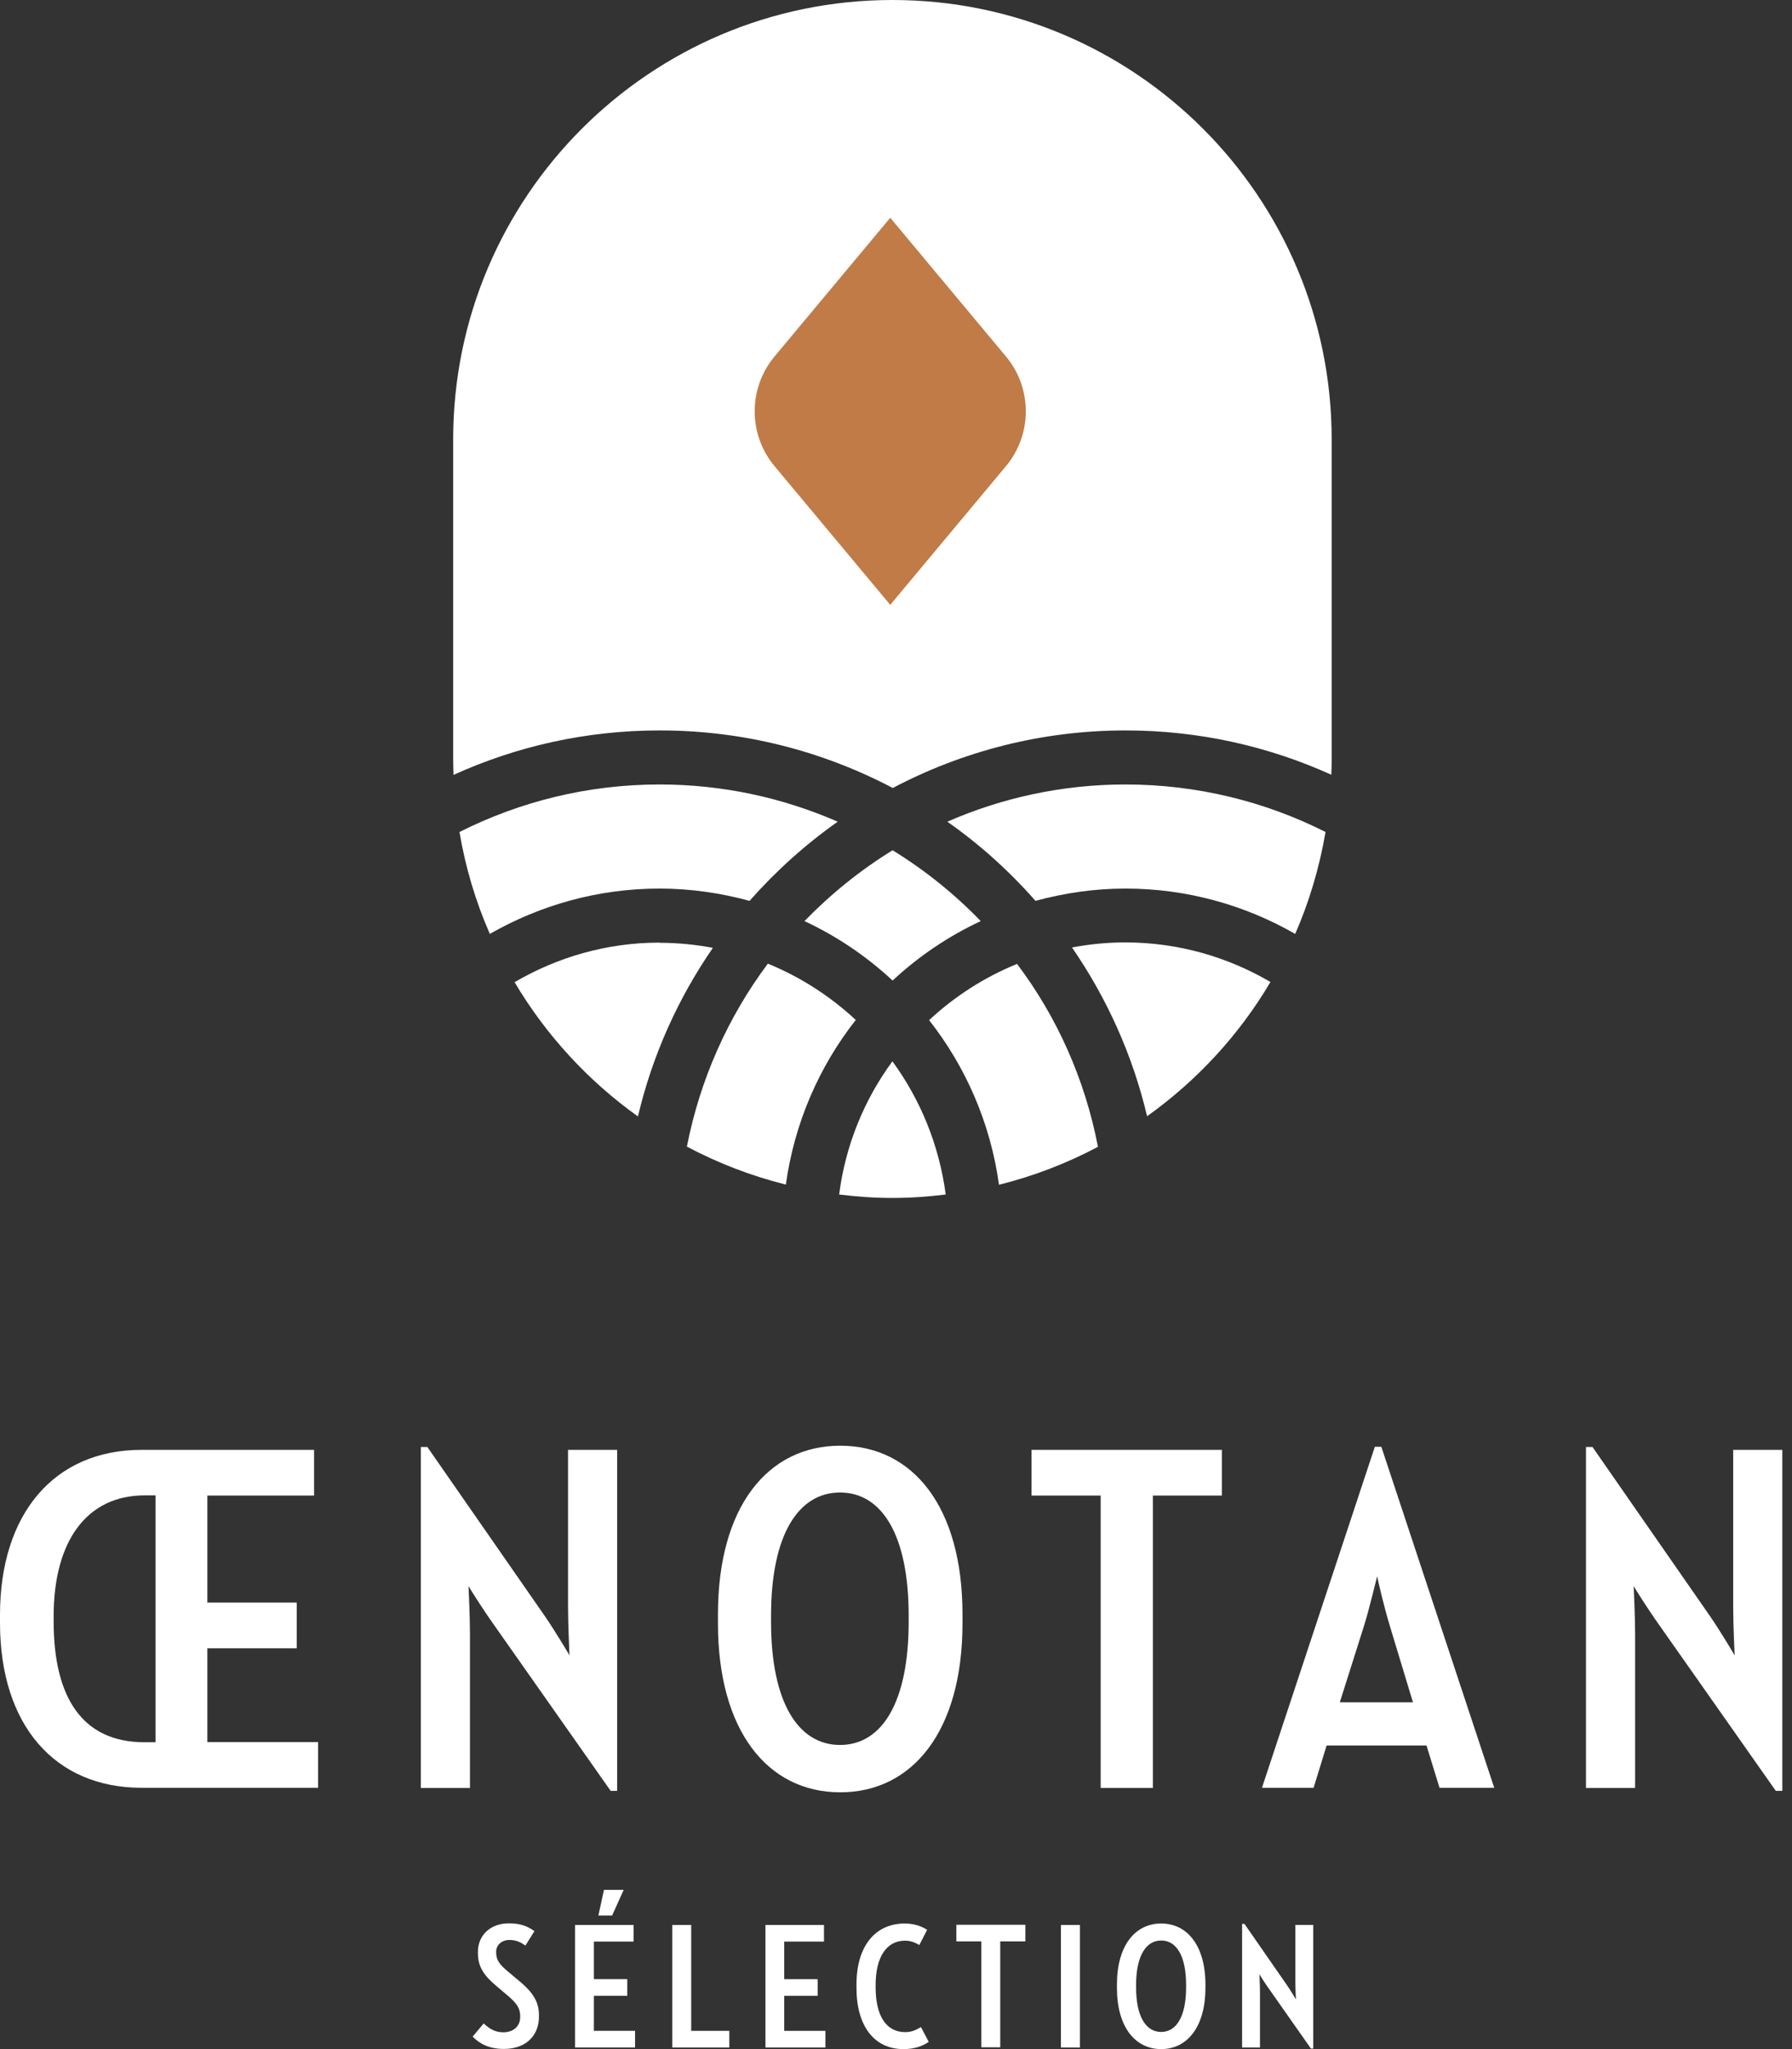
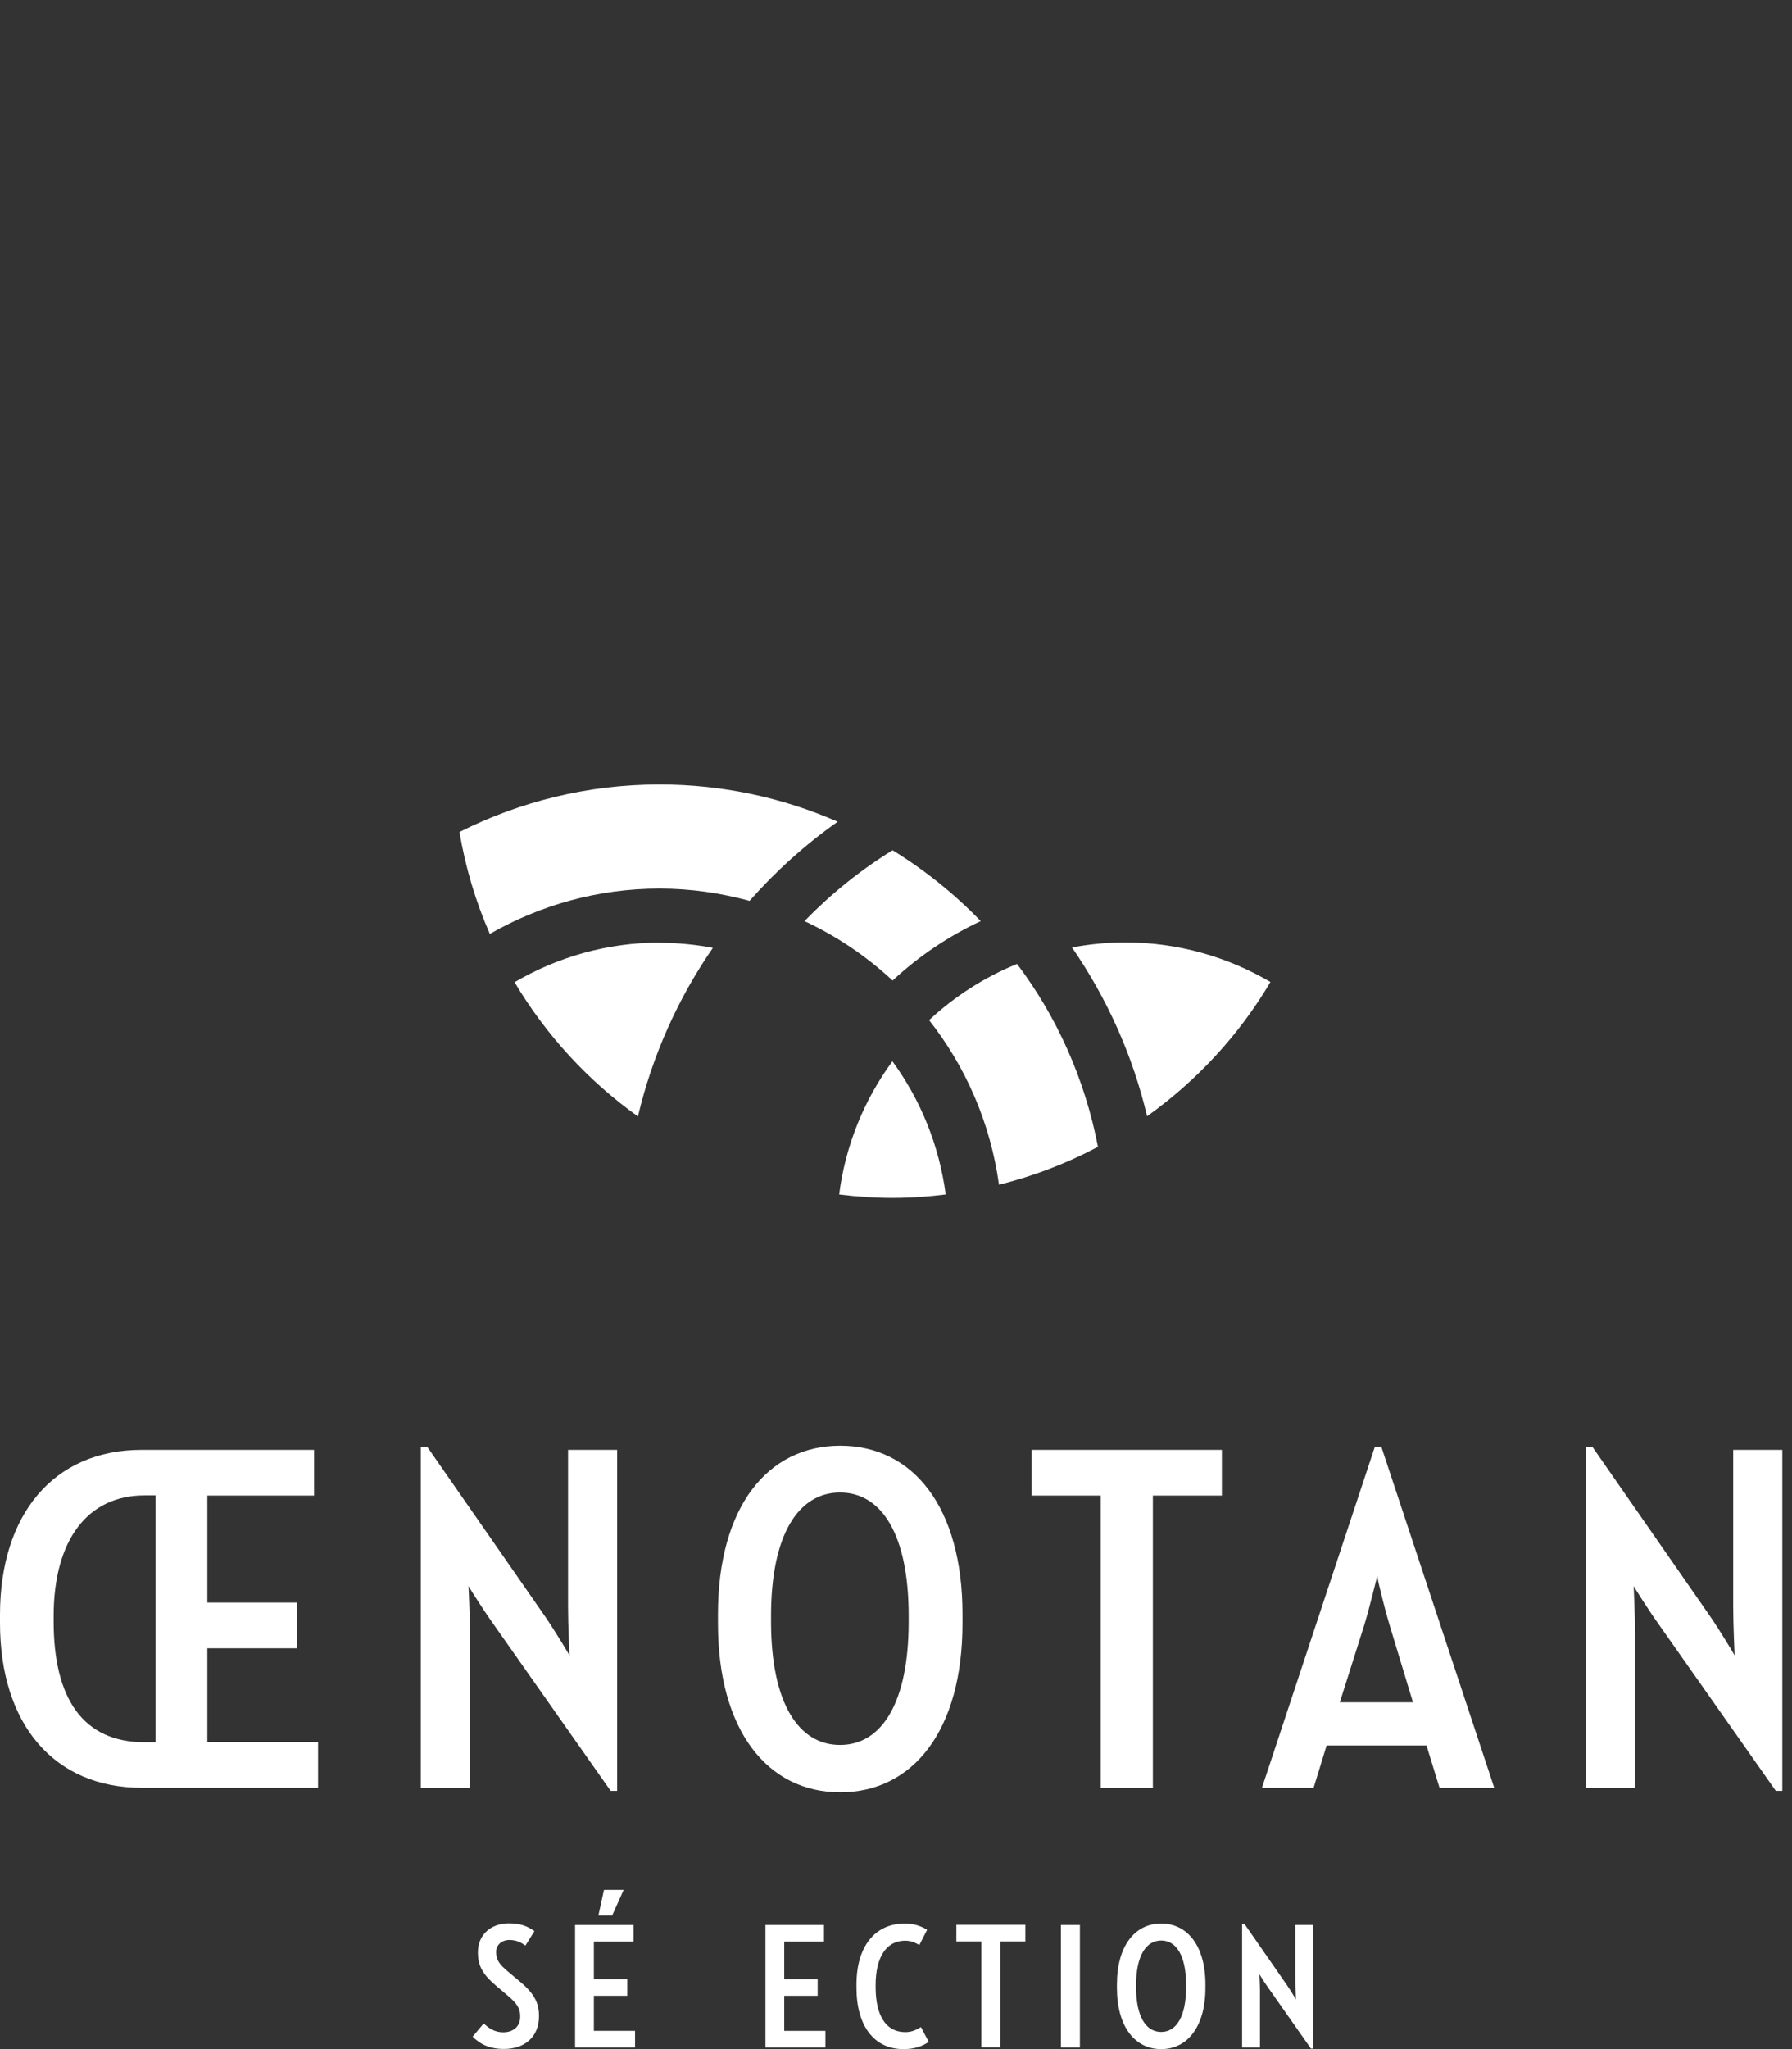
<svg xmlns="http://www.w3.org/2000/svg" width="140" height="160" viewBox="0 0 140 160" fill="none">
  <rect x="0" y="0" width="140" height="160" fill="#333333" stroke="none" />
  <g clip-path="url(#clip0_606_4509)">
    <path d="M51.532 73.602C47.397 73.602 43.531 74.745 40.201 76.692C42.656 80.826 45.944 84.396 49.839 87.176C50.967 82.392 52.985 77.933 55.694 74.011C54.34 73.757 52.957 73.616 51.532 73.616V73.602Z" fill="white" />
    <path d="M58.559 70.341C60.605 68.027 62.919 65.939 65.445 64.161C61.183 62.298 56.471 61.254 51.532 61.254C45.916 61.254 40.61 62.594 35.897 64.965C36.363 67.745 37.167 70.412 38.268 72.923C42.191 70.68 46.706 69.382 51.532 69.382C53.973 69.382 56.315 69.734 58.559 70.341Z" fill="white" />
-     <path d="M59.984 75.252C56.88 79.401 54.693 84.269 53.663 89.532C56.09 90.816 58.672 91.818 61.395 92.496C62.058 87.698 63.992 83.281 66.856 79.641C64.866 77.792 62.538 76.282 59.97 75.238L59.984 75.252Z" fill="white" />
-     <path d="M74.01 64.161C76.55 65.939 78.864 68.027 80.896 70.341C83.14 69.734 85.482 69.382 87.923 69.382C92.749 69.382 97.278 70.68 101.187 72.923C102.288 70.412 103.078 67.745 103.558 64.965C98.859 62.594 93.539 61.254 87.923 61.254C82.984 61.254 78.271 62.298 74.01 64.161Z" fill="white" />
    <path d="M69.734 76.564C71.766 74.674 74.08 73.107 76.62 71.922C74.574 69.805 72.26 67.943 69.734 66.391C67.209 67.943 64.909 69.805 62.848 71.922C65.388 73.107 67.702 74.674 69.734 76.564Z" fill="white" />
    <path d="M72.585 79.654C75.449 83.295 77.382 87.697 78.046 92.509C80.769 91.832 83.365 90.83 85.778 89.546C84.762 84.268 82.575 79.4 79.457 75.266C76.889 76.31 74.575 77.805 72.571 79.668L72.585 79.654Z" fill="white" />
    <path d="M65.558 93.271C66.926 93.44 68.309 93.539 69.72 93.539C71.131 93.539 72.528 93.44 73.883 93.271C73.375 89.418 71.907 85.862 69.72 82.871C67.519 85.862 66.052 89.418 65.558 93.271Z" fill="white" />
    <path d="M83.76 73.995C86.47 77.932 88.487 82.377 89.616 87.16C93.511 84.38 96.813 80.811 99.254 76.676C95.924 74.729 92.058 73.586 87.909 73.586C86.484 73.586 85.101 73.727 83.746 73.981L83.76 73.995Z" fill="white" />
-     <path d="M69.72 0C88.671 0 104.037 15.367 104.037 34.317V59.222C104.037 59.641 104.023 60.075 104.009 60.495C99.105 58.273 93.668 57.035 87.95 57.035H87.923C81.367 57.035 75.177 58.669 69.747 61.529C64.318 58.669 58.128 57.035 51.572 57.035H51.518C45.789 57.035 40.342 58.276 35.432 60.506C35.418 60.083 35.404 59.659 35.404 59.222V34.317C35.404 15.367 50.77 0 69.72 0Z" fill="white" />
-     <path d="M69.551 47.229L60.506 36.392C58.446 33.922 58.446 30.31 60.506 27.841L69.551 17.004L78.596 27.841C80.656 30.31 80.656 33.922 78.596 36.392L69.551 47.229Z" fill="#C07B46" />
    <path d="M0 126.713V126.092C0 118.246 4.191 113.209 11.063 113.209H24.538V116.779H16.199V125.132H23.184V128.702H16.199V136.026H24.849V139.596H11.063C4.276 139.596 0 134.699 0 126.713ZM12.149 136.026V116.765H11.289C6.83 116.765 4.191 120.264 4.191 126.205V126.6C4.191 132.611 6.477 136.04 11.289 136.04H12.149V136.026Z" fill="white" />
    <path d="M38.508 126.756C37.732 125.67 36.688 124.005 36.603 123.85C36.603 123.892 36.716 126.178 36.716 127.575V139.611H32.878V112.984H33.386L42.586 126.22C43.362 127.349 44.378 129.056 44.491 129.254C44.491 129.183 44.378 126.926 44.378 125.444V113.21H48.216V139.837H47.708L38.508 126.756Z" fill="white" />
    <path d="M56.09 126.755V126.05C56.09 117.668 59.97 112.885 65.642 112.885C71.315 112.885 75.195 117.654 75.195 126.05V126.755C75.195 135.137 71.315 139.949 65.642 139.949C59.97 139.949 56.09 135.137 56.09 126.755ZM70.99 126.628V126.163C70.99 119.841 68.888 116.539 65.628 116.539C62.369 116.539 60.238 119.841 60.238 126.163V126.628C60.238 132.95 62.369 136.252 65.628 136.252C68.888 136.252 70.99 132.95 70.99 126.628Z" fill="white" />
    <path d="M85.976 116.779H80.586V113.209H95.458V116.779H90.068V139.61H85.99V116.779H85.976Z" fill="white" />
    <path d="M107.41 112.969H107.918L116.737 139.595H112.462L111.446 136.294H103.642L102.626 139.595H98.591L107.41 112.969ZM104.687 132.921H110.387L108.567 126.91C108.144 125.513 107.636 123.382 107.593 123.072C107.523 123.312 107.015 125.485 106.577 126.91L104.672 132.921H104.687Z" fill="white" />
    <path d="M129.535 126.756C128.759 125.67 127.715 124.005 127.63 123.85C127.63 123.892 127.743 126.178 127.743 127.575V139.611H123.905V112.984H124.413L133.613 126.22C134.389 127.349 135.405 129.056 135.518 129.254C135.518 129.183 135.405 126.926 135.405 125.444V113.21H139.243V139.837H138.735L129.535 126.756Z" fill="white" />
    <path d="M36.913 159.041L37.788 157.997C38.169 158.35 38.621 158.688 39.312 158.688C40.116 158.688 40.639 158.209 40.639 157.503V157.39C40.639 156.826 40.37 156.417 39.665 155.824L38.734 155.034C37.859 154.286 37.337 153.609 37.337 152.522V152.423C37.337 151.097 38.324 150.18 39.75 150.18C40.653 150.18 41.189 150.391 41.753 150.786L41.048 151.915C40.709 151.675 40.356 151.478 39.792 151.478C39.227 151.478 38.762 151.845 38.762 152.395V152.466C38.762 153.072 39.072 153.439 39.721 153.975L40.681 154.78C41.612 155.57 42.106 156.304 42.106 157.334V157.475C42.106 158.914 41.118 159.987 39.369 159.987C38.24 159.987 37.492 159.606 36.927 159.027L36.913 159.041Z" fill="white" />
    <path d="M44.928 150.306H49.5V151.604H46.396V154.539H49.006V155.837H46.396V158.575H49.613V159.873H44.928V150.306ZM47.186 147.568H48.724L47.821 149.572H46.748L47.186 147.568Z" fill="white" />
-     <path d="M52.52 150.307H54.001V158.575H56.978V159.874H52.52V150.307Z" fill="white" />
    <path d="M59.801 150.307H64.373V151.605H61.268V154.54H63.879V155.838H61.268V158.575H64.486V159.874H59.801V150.307Z" fill="white" />
    <path d="M66.912 155.217V154.963C66.912 152 68.338 150.193 70.694 150.193C71.428 150.193 72.02 150.419 72.43 150.687L71.823 151.873C71.498 151.689 71.188 151.534 70.708 151.534C69.241 151.534 68.408 152.832 68.408 155.005V155.174C68.408 157.376 69.212 158.674 70.722 158.674C71.23 158.674 71.569 158.504 71.95 158.279L72.557 159.436C72.091 159.746 71.512 160 70.581 160C68.295 160 66.912 158.194 66.912 155.217Z" fill="white" />
    <path d="M76.677 151.589H74.716V150.291H80.106V151.589H78.144V159.858H76.663V151.589H76.677Z" fill="white" />
    <path d="M82.886 150.307H84.367V159.874H82.886V150.307Z" fill="white" />
    <path d="M87.26 155.217V154.963C87.26 151.929 88.671 150.193 90.717 150.193C92.763 150.193 94.174 151.929 94.174 154.963V155.217C94.174 158.251 92.763 160 90.717 160C88.671 160 87.26 158.251 87.26 155.217ZM92.664 155.174V155.005C92.664 152.705 91.902 151.52 90.717 151.52C89.532 151.52 88.756 152.719 88.756 155.005V155.174C88.756 157.474 89.532 158.66 90.717 158.66C91.902 158.66 92.664 157.46 92.664 155.174Z" fill="white" />
    <path d="M99.085 155.216C98.802 154.821 98.421 154.214 98.393 154.158C98.393 154.172 98.436 155.004 98.436 155.512V159.872H97.039V150.221H97.222L100.552 155.018C100.834 155.428 101.201 156.048 101.244 156.119C101.244 156.091 101.201 155.272 101.201 154.736V150.305H102.598V159.957H102.415L99.085 155.216Z" fill="white" />
  </g>
  <defs>
    <clipPath id="clip0_606_4509">
      <rect width="139.229" height="160" fill="white" />
    </clipPath>
  </defs>
</svg>